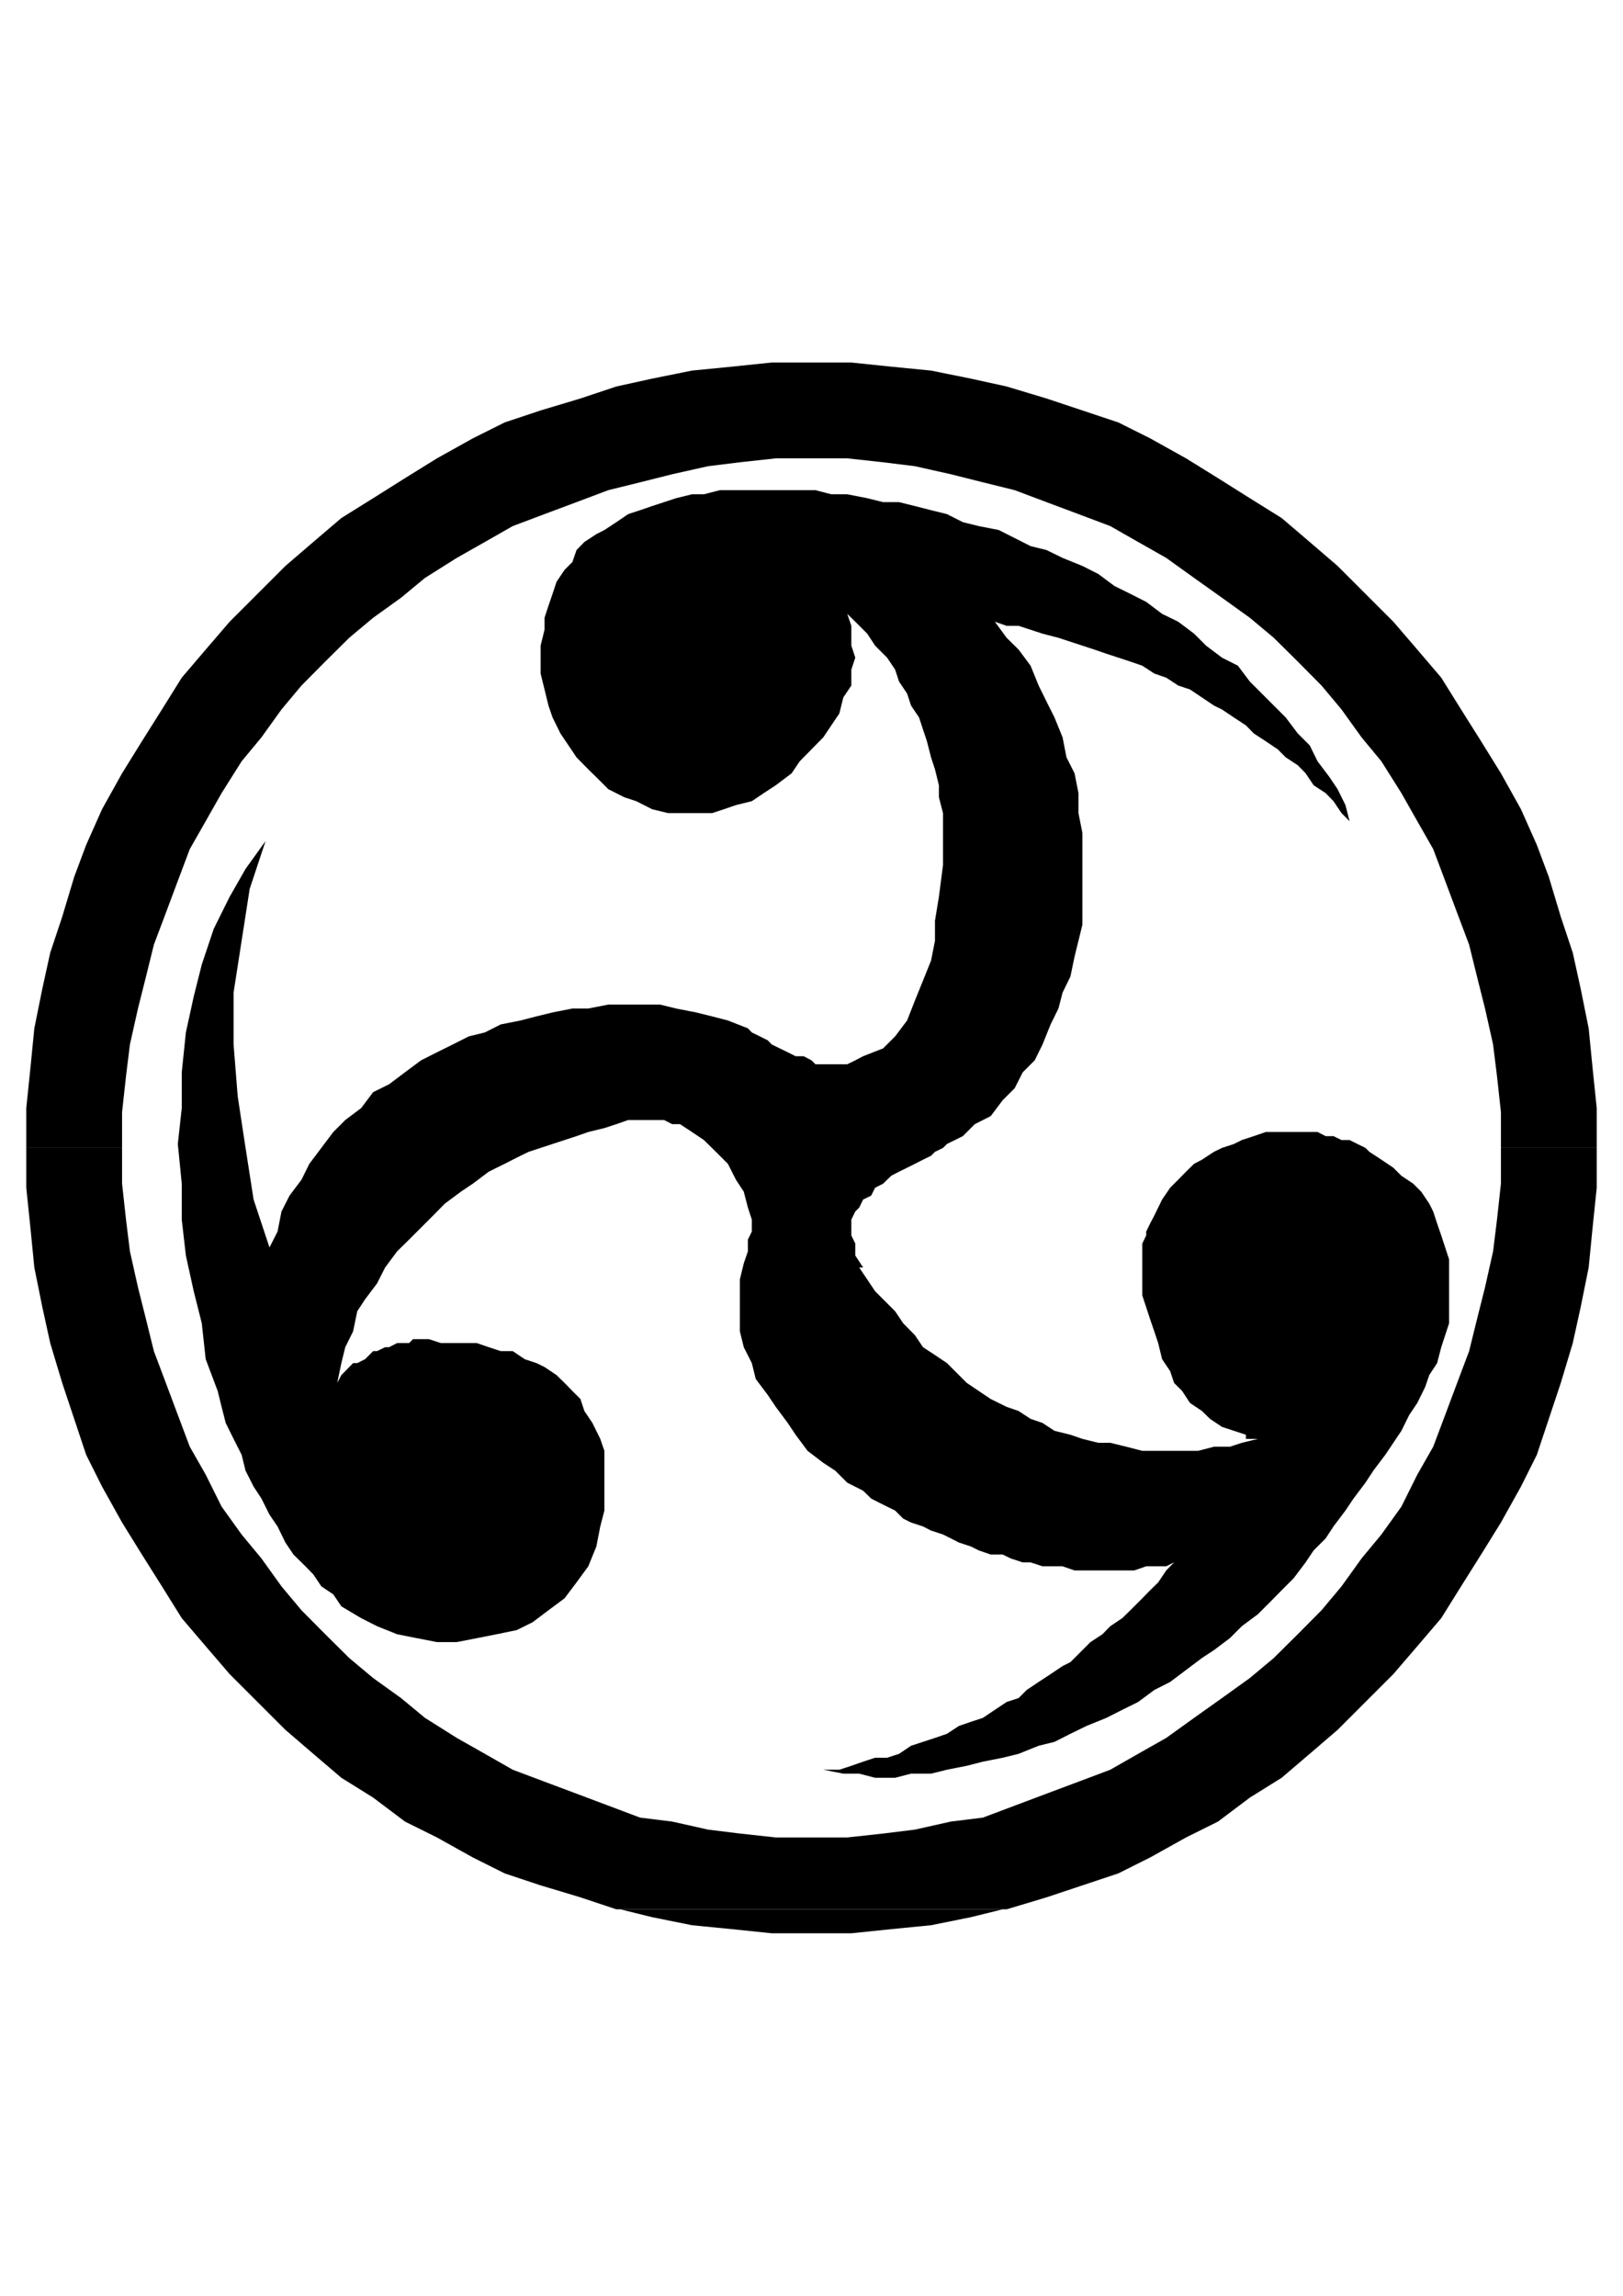
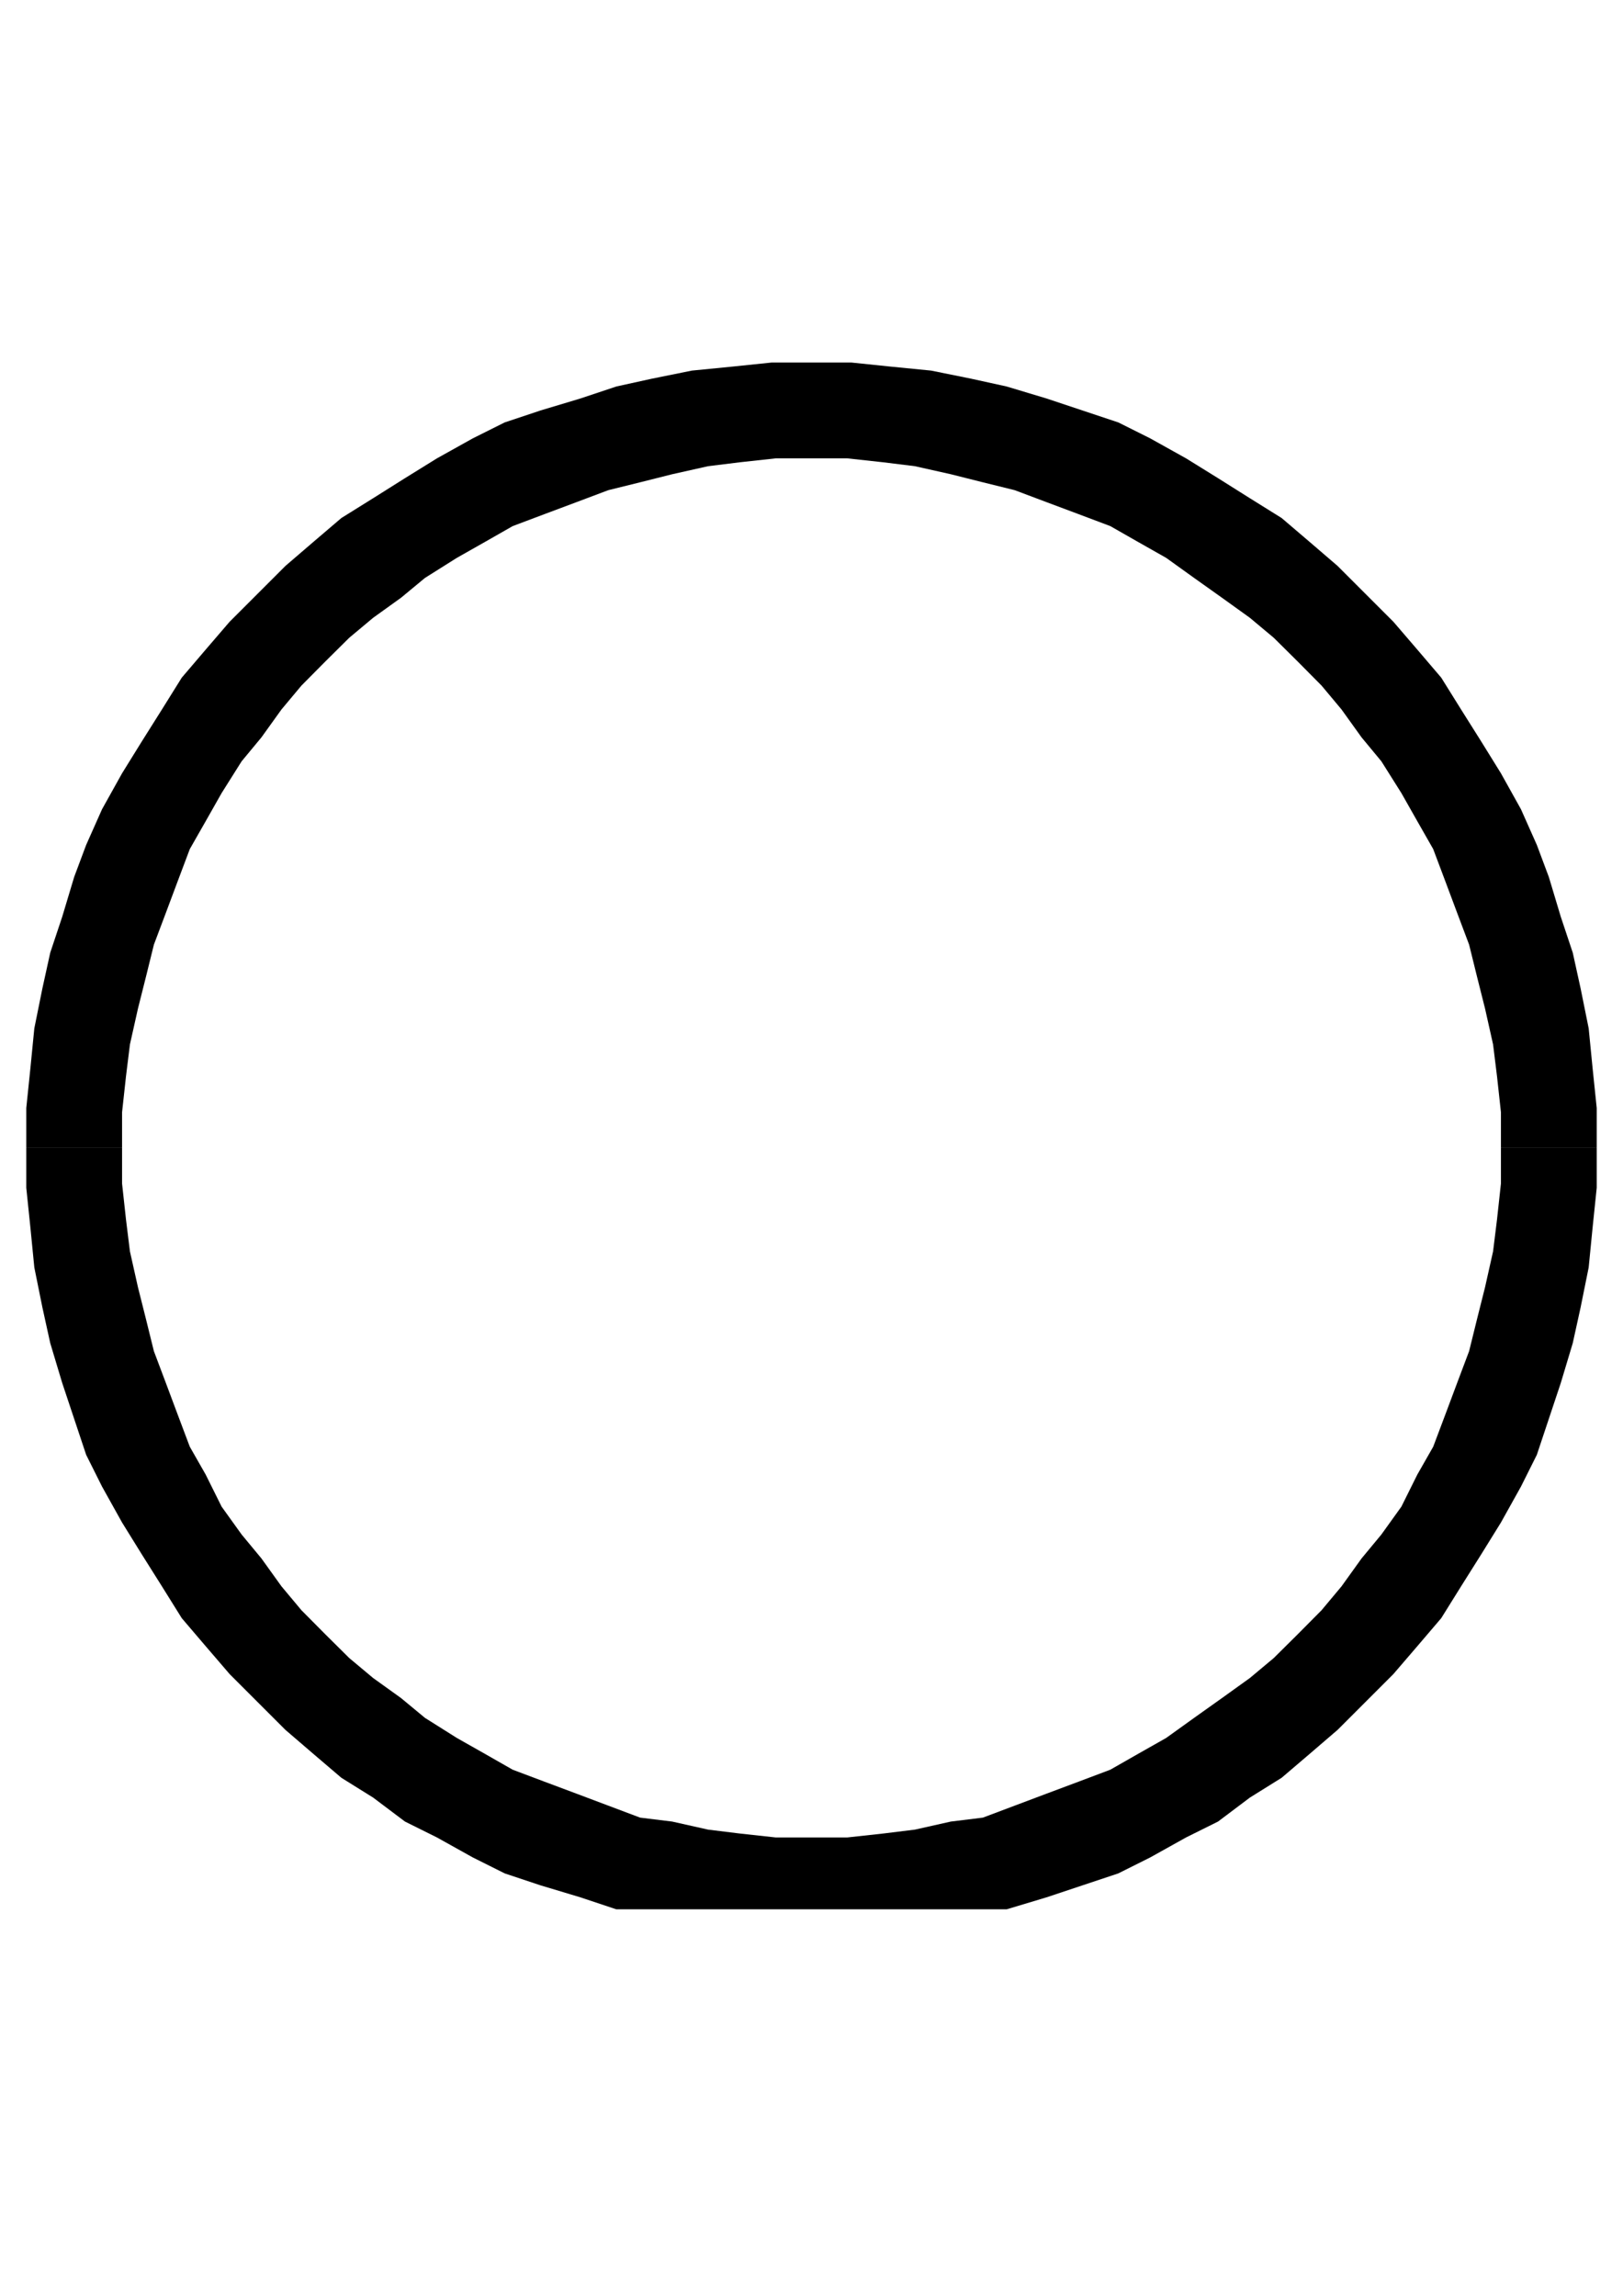
<svg xmlns="http://www.w3.org/2000/svg" height="841.89pt" viewBox="0 0 595.276 841.89" width="595.276pt" version="1.1" id="37b5a6f0-f611-11ea-816f-dcc15c148e23">
  <g>
    <g>
      <path style="fill:#000000;" d="M 9.638,420.945 L 9.638,420.945 9.638,406.329 11.15,391.713 12.59,377.097 15.542,362.481 18.422,349.377 22.814,336.201 27.206,321.585 31.598,309.849 37.43,296.745 44.774,283.569 52.046,271.833 59.39,260.169 66.662,248.505 75.446,238.209 84.23,227.985 94.454,217.761 104.678,207.537 114.902,198.753 125.198,189.969 136.862,182.697 148.526,175.353 160.262,168.081 173.438,160.737 185.102,154.905 198.278,150.513 212.894,146.121 226.07,141.729 239.174,138.849 253.79,135.897 268.406,134.457 283.022,132.945 297.638,132.945 312.254,132.945 326.87,134.457 341.486,135.897 356.102,138.849 369.206,141.729 383.822,146.121 396.998,150.513 410.174,154.905 421.838,160.737 435.014,168.081 446.75,175.353 458.414,182.697 470.078,189.969 480.374,198.753 490.598,207.537 500.822,217.761 511.046,227.985 519.83,238.209 528.614,248.505 535.886,260.169 543.23,271.833 550.502,283.569 557.846,296.745 563.678,309.849 568.07,321.585 572.462,336.201 576.854,349.377 579.734,362.481 582.686,377.097 584.126,391.713 585.638,406.329 585.638,420.945 550.502,420.945 550.502,407.841 549.062,394.665 547.622,383.001 544.67,369.825 541.718,358.089 538.838,346.425 534.446,334.761 530.054,323.025 525.662,311.361 519.83,301.137 513.998,290.841 506.654,279.177 499.382,270.393 492.038,260.169 484.694,251.385 475.982,242.601 467.198,233.889 458.414,226.545 448.19,219.201 437.966,211.929 427.742,204.585 417.446,198.753 407.222,192.921 395.558,188.529 383.822,184.137 372.158,179.745 360.494,176.865 348.758,173.913 335.582,170.961 323.918,169.521 310.742,168.081 297.638,168.081 284.534,168.081 271.358,169.521 259.694,170.961 246.518,173.913 234.782,176.865 223.118,179.745 211.454,184.137 199.718,188.529 188.054,192.921 177.83,198.753 167.534,204.585 155.87,211.929 147.086,219.201 136.862,226.545 128.078,233.889 119.294,242.601 110.582,251.385 103.238,260.169 95.894,270.393 88.622,279.177 81.278,290.841 75.446,301.137 69.614,311.361 65.222,323.025 60.83,334.761 56.438,346.425 53.558,358.089 50.606,369.825 47.654,383.001 46.214,394.665 44.774,407.841 44.774,420.945 44.774,420.945 9.638,420.945 Z" />
      <path style="fill:#000000;" d="M 227.51,700.161 L 226.07,700.161 212.894,695.769 198.278,691.377 185.102,686.985 173.438,681.153 160.262,673.809 148.526,667.977 136.862,659.193 125.198,651.921 114.902,643.137 104.678,634.353 94.454,624.129 84.23,613.905 75.446,603.681 66.662,593.385 59.39,581.721 52.046,570.057 44.774,558.321 37.43,545.145 31.598,533.481 27.206,520.305 22.814,507.129 18.422,492.513 15.542,479.409 12.59,464.793 11.15,450.177 9.638,435.561 9.638,420.945 44.774,420.945 44.774,434.049 46.214,447.225 47.654,458.889 50.606,472.065 53.558,483.801 56.438,495.465 60.83,507.129 65.222,518.865 69.614,530.529 75.446,540.753 81.278,552.489 88.622,562.713 95.894,571.497 103.238,581.721 110.582,590.505 119.294,599.289 128.078,608.001 136.862,615.345 147.086,622.689 155.87,629.961 167.534,637.305 177.83,643.137 188.054,648.969 199.718,653.361 211.454,657.753 223.118,662.145 234.782,666.537 246.518,667.977 259.694,670.929 271.358,672.369 284.534,673.809 297.638,673.809 310.742,673.809 323.918,672.369 335.582,670.929 348.758,667.977 360.494,666.537 372.158,662.145 383.822,657.753 395.558,653.361 407.222,648.969 417.446,643.137 427.742,637.305 437.966,629.961 448.19,622.689 458.414,615.345 467.198,608.001 475.982,599.289 484.694,590.505 492.038,581.721 499.382,571.497 506.654,562.713 513.998,552.489 519.83,540.753 525.662,530.529 530.054,518.865 534.446,507.129 538.838,495.465 541.718,483.801 544.67,472.065 547.622,458.889 549.062,447.225 550.502,434.049 550.502,420.945 550.502,420.945 585.638,420.945 585.638,420.945 585.638,435.561 584.126,450.177 582.686,464.793 579.734,479.409 576.854,492.513 572.462,507.129 568.07,520.305 563.678,533.481 557.846,545.145 550.502,558.321 543.23,570.057 535.886,581.721 528.614,593.385 519.83,603.681 511.046,613.905 500.822,624.129 490.598,634.353 480.374,643.137 470.078,651.921 458.414,659.193 446.75,667.977 435.014,673.809 421.838,681.153 410.174,686.985 396.998,691.377 383.822,695.769 369.206,700.161 367.766,700.161 227.51,700.161 Z" />
-       <path style="fill:#000000;" d="M 227.51,700.161 L 239.174,703.041 253.79,705.993 268.406,707.433 283.022,708.945 297.638,708.945 312.254,708.945 326.87,707.433 341.486,705.993 356.102,703.041 367.766,700.161 227.51,700.161 Z" />
-       <path style="fill:#000000;" d="M 316.574,387.321 L 313.694,388.833 310.742,390.273 307.862,390.273 304.91,390.273 301.958,390.273 299.078,390.273 297.638,388.833 294.758,387.321 291.806,387.321 288.926,385.881 285.974,384.441 283.022,383.001 281.582,381.489 278.702,380.049 275.75,378.609 274.31,377.097 266.966,374.217 261.134,372.705 255.302,371.265 247.958,369.825 242.126,368.385 236.294,368.385 228.95,368.385 223.118,368.385 215.774,369.825 209.942,369.825 202.67,371.265 196.766,372.705 190.934,374.217 183.662,375.657 177.83,378.609 171.926,380.049 166.094,383.001 160.262,385.881 154.43,388.833 148.526,393.225 142.694,397.617 136.862,400.497 132.47,406.329 126.638,410.721 122.246,415.113 117.854,420.945 113.462,426.777 110.582,432.609 106.19,438.441 103.238,444.273 101.798,451.617 98.846,457.449 93.014,439.881 90.062,420.945 87.182,402.009 85.67,383.001 85.67,363.993 88.622,344.985 91.574,325.977 97.406,308.409 90.062,318.633 84.23,328.857 78.398,340.593 74.006,353.697 71.054,365.433 68.174,378.609 66.662,393.225 66.662,406.329 65.222,419.505 66.662,434.049 66.662,447.225 68.174,460.401 71.054,473.505 74.006,485.241 75.446,498.417 79.838,510.081 81.278,515.913 82.79,521.817 85.67,527.649 88.622,533.481 90.062,539.313 93.014,545.145 95.894,549.537 98.846,555.441 101.798,559.761 104.678,565.665 107.63,570.057 112.022,574.377 114.902,577.329 117.854,581.721 122.246,584.673 125.198,589.065 132.47,593.385 138.302,596.337 145.646,599.289 152.918,600.729 160.262,602.169 167.534,602.169 174.878,600.729 182.15,599.289 189.494,597.777 195.326,594.897 201.158,590.505 207.062,586.113 211.454,580.281 215.774,574.377 218.726,567.105 220.166,559.761 221.678,553.929 221.678,549.537 221.678,543.705 221.678,537.873 221.678,532.041 220.166,527.649 217.286,521.817 214.334,517.425 212.894,513.033 209.942,510.081 207.062,507.129 204.11,504.249 199.718,501.297 196.766,499.857 192.446,498.417 188.054,495.465 183.662,495.465 179.27,494.025 174.878,492.513 170.486,492.513 166.094,492.513 161.702,492.513 157.31,491.073 152.918,491.073 151.478,491.073 150.038,492.513 147.086,492.513 145.646,492.513 142.694,494.025 141.254,494.025 138.302,495.465 136.862,495.465 135.422,496.905 133.91,498.417 131.03,499.857 129.518,499.857 128.078,501.297 126.638,502.809 125.198,504.249 123.686,507.129 125.198,499.857 126.638,494.025 129.518,488.193 131.03,480.849 133.91,476.457 138.302,470.625 141.254,464.793 145.646,458.889 150.038,454.569 154.43,450.177 158.822,445.785 163.142,441.393 169.046,437.001 173.438,434.049 179.27,429.657 185.102,426.777 188.054,425.265 190.934,423.825 193.886,422.385 198.278,420.945 202.67,419.505 207.062,418.065 211.454,416.625 215.774,415.113 221.678,413.673 226.07,412.233 230.39,410.721 234.782,410.721 239.174,410.721 243.566,410.721 246.518,412.233 249.398,412.233 253.79,415.113 258.182,418.065 262.574,422.385 266.966,426.777 269.918,432.609 272.798,437.001 274.31,442.833 275.75,447.225 275.75,451.617 274.31,454.569 274.31,458.889 272.798,463.281 271.358,469.185 271.358,475.017 271.358,480.849 271.358,488.193 272.798,494.025 275.75,499.857 277.19,505.689 281.582,511.521 284.534,515.913 288.926,521.817 291.806,526.137 296.198,532.041 301.958,536.433 306.35,539.313 310.742,543.705 316.574,546.657 319.526,549.537 322.478,551.049 325.358,552.489 328.31,553.929 331.262,556.881 334.142,558.321 338.534,559.761 341.486,561.273 345.878,562.713 348.758,564.153 351.71,565.665 356.102,567.105 358.982,568.545 363.374,570.057 367.766,570.057 370.718,571.497 375.11,572.937 377.99,572.937 382.382,574.377 386.774,574.377 389.726,574.377 394.118,575.889 396.998,575.889 401.39,575.889 405.782,575.889 408.734,575.889 413.126,575.889 416.006,575.889 420.398,574.377 423.35,574.377 427.742,574.377 430.622,572.937 427.742,575.889 424.79,580.281 421.838,583.161 418.958,586.113 414.566,590.505 411.614,593.385 407.222,596.337 404.342,599.289 399.95,602.169 396.998,605.121 392.606,609.513 389.726,610.953 385.334,613.905 380.942,616.785 376.55,619.737 373.598,622.689 369.206,624.129 364.886,627.009 360.494,629.961 356.102,631.401 351.71,632.913 347.318,635.793 342.926,637.305 338.534,638.745 334.142,640.185 329.75,643.137 325.358,644.577 320.966,644.577 316.574,646.017 312.254,647.529 307.862,648.969 301.958,648.969 309.302,650.409 315.134,650.409 320.966,651.921 328.31,651.921 334.142,650.409 341.486,650.409 347.318,648.969 354.59,647.529 360.494,646.017 367.766,644.577 373.598,643.137 380.942,640.185 386.774,638.745 392.606,635.793 398.51,632.913 405.782,629.961 411.614,627.009 417.446,624.129 423.35,619.737 429.182,616.785 435.014,612.393 440.846,608.001 445.238,605.121 451.07,600.729 455.462,596.337 461.366,591.945 465.758,587.553 470.078,583.161 474.47,578.769 478.862,572.937 481.814,568.545 486.206,564.153 489.086,559.761 493.478,553.929 496.43,549.537 500.822,543.705 503.702,539.313 508.094,533.481 511.046,529.089 513.998,524.697 516.878,518.865 519.83,514.473 522.71,508.641 524.222,504.249 527.102,499.857 528.614,494.025 530.054,489.633 531.494,485.241 531.494,480.849 531.494,475.017 531.494,470.625 531.494,466.233 531.494,461.841 530.054,457.449 528.614,453.057 527.102,448.665 525.662,444.273 524.222,441.393 521.27,437.001 518.318,434.049 513.998,431.169 511.046,428.217 506.654,425.265 502.262,422.385 500.822,420.945 497.87,419.505 494.99,418.065 492.038,418.065 489.086,416.625 486.206,416.625 483.254,415.113 481.814,415.113 477.422,415.113 473.03,415.113 468.638,415.113 464.246,415.113 459.854,416.625 455.462,418.065 452.582,419.505 448.19,420.945 445.238,422.385 440.846,425.265 437.966,426.777 435.014,429.657 432.134,432.609 429.182,435.561 426.23,439.881 424.79,442.833 423.35,445.785 421.838,448.665 420.398,451.617 420.398,453.057 418.958,456.009 418.958,458.889 418.958,463.281 418.958,466.233 418.958,469.185 418.958,475.017 420.398,479.409 421.838,483.801 423.35,488.193 424.79,492.513 426.23,498.417 429.182,502.809 430.622,507.129 433.574,510.081 436.454,514.473 440.846,517.425 443.798,520.305 448.19,523.257 452.582,524.697 456.974,526.137 456.974,527.649 458.414,527.649 459.854,527.649 461.366,527.649 455.462,529.089 451.07,530.529 445.238,530.529 439.406,532.041 435.014,532.041 429.182,532.041 423.35,532.041 418.958,532.041 413.126,530.529 407.222,529.089 402.83,529.089 396.998,527.649 392.606,526.137 386.774,524.697 382.382,521.817 377.99,520.305 373.598,517.425 369.206,515.913 363.374,513.033 358.982,510.081 354.59,507.129 351.71,504.249 347.318,499.857 342.926,496.905 338.534,494.025 335.582,489.633 331.262,485.241 328.31,480.849 325.358,477.897 320.966,473.505 318.086,469.185 315.134,464.793 315.134,464.793 316.574,464.793 316.574,464.793 316.574,464.793 316.574,464.793 316.574,464.793 316.574,464.793 316.574,464.793 316.574,464.793 316.574,464.793 316.574,464.793 316.574,464.793 316.574,464.793 316.574,464.793 316.574,464.793 316.574,464.793 313.694,460.401 313.694,456.009 312.254,453.057 312.254,450.177 312.254,447.225 313.694,444.273 315.134,442.833 316.574,439.881 319.526,438.441 320.966,435.561 323.918,434.049 326.87,431.169 329.75,429.657 332.702,428.217 335.582,426.777 338.534,425.265 341.486,423.825 342.926,422.385 345.878,420.945 347.318,419.505 353.15,416.625 357.542,412.233 363.374,409.281 367.766,403.449 372.158,399.057 375.11,393.225 379.502,388.833 382.382,383.001 385.334,375.657 388.214,369.825 389.726,363.993 392.606,358.089 394.118,350.817 395.558,344.985 396.998,339.081 396.998,333.249 396.998,325.977 396.998,318.633 396.998,312.801 396.998,305.457 395.558,298.185 395.558,290.841 394.118,283.569 391.166,277.737 389.726,270.393 386.774,263.121 383.822,257.217 380.942,251.385 377.99,244.113 373.598,238.209 369.206,233.889 364.886,227.985 369.206,229.497 373.598,229.497 377.99,230.937 382.382,232.377 388.214,233.889 392.606,235.329 396.998,236.769 401.39,238.209 405.782,239.721 410.174,241.161 414.566,242.601 418.958,244.113 423.35,246.993 427.742,248.505 432.134,251.385 436.454,252.825 440.846,255.777 445.238,258.729 448.19,260.169 452.582,263.121 456.974,266.001 459.854,268.953 464.246,271.833 468.638,274.785 471.59,277.737 475.982,280.617 478.862,283.569 481.814,287.961 486.206,290.841 489.086,293.793 492.038,298.185 494.99,301.137 493.478,295.233 490.598,289.401 487.646,285.009 483.254,279.177 480.374,273.345 475.982,268.953 471.59,263.121 467.198,258.729 462.806,254.337 458.414,249.945 454.022,244.113 448.19,241.161 442.358,236.769 437.966,232.377 432.134,227.985 426.23,225.105 420.398,220.713 414.566,217.761 408.734,214.881 402.83,210.489 396.998,207.537 389.726,204.585 383.822,201.705 377.99,200.265 372.158,197.313 366.326,194.361 358.982,192.921 353.15,191.481 347.318,188.529 341.486,187.089 335.582,185.577 329.75,184.137 323.918,184.137 318.086,182.697 310.742,181.257 304.91,181.257 299.078,179.745 293.318,179.745 287.414,179.745 281.582,179.745 275.75,179.745 269.918,179.745 264.014,179.745 258.182,181.257 253.79,181.257 247.958,182.697 243.566,184.137 239.174,185.577 234.782,187.089 230.39,188.529 226.07,191.481 221.678,194.361 218.726,195.873 214.334,198.753 211.454,201.705 209.942,206.097 207.062,208.977 204.11,213.369 202.67,217.761 201.158,222.153 199.718,226.545 199.718,230.937 198.278,236.769 198.278,241.161 198.278,246.993 199.718,252.825 201.158,258.729 202.67,263.121 205.55,268.953 208.502,273.345 211.454,277.737 215.774,282.129 218.726,285.009 223.118,289.401 228.95,292.353 233.342,293.793 239.174,296.745 245.078,298.185 249.398,298.185 255.302,298.185 261.134,298.185 265.526,296.745 269.918,295.233 275.75,293.793 280.142,290.841 284.534,287.961 290.366,283.569 293.318,279.177 297.638,274.785 301.958,270.393 304.91,266.001 307.862,261.609 309.302,255.777 312.254,251.385 312.254,245.553 313.694,241.161 312.254,236.769 312.254,232.377 312.254,229.497 310.742,225.105 313.694,227.985 318.086,232.377 320.966,236.769 325.358,241.161 328.31,245.553 329.75,249.945 332.702,254.337 334.142,258.729 337.094,263.121 338.534,267.513 339.974,271.833 341.486,277.737 342.926,282.129 344.366,287.961 344.366,292.353 345.878,298.185 345.878,306.969 345.878,317.193 344.366,328.857 342.926,337.641 342.926,344.985 341.486,352.257 338.534,359.601 335.582,366.873 332.702,374.217 328.31,380.049 323.918,384.441 316.574,387.321 Z" />
    </g>
  </g>
  <g>
</g>
  <g>
</g>
  <g>
</g>
</svg>